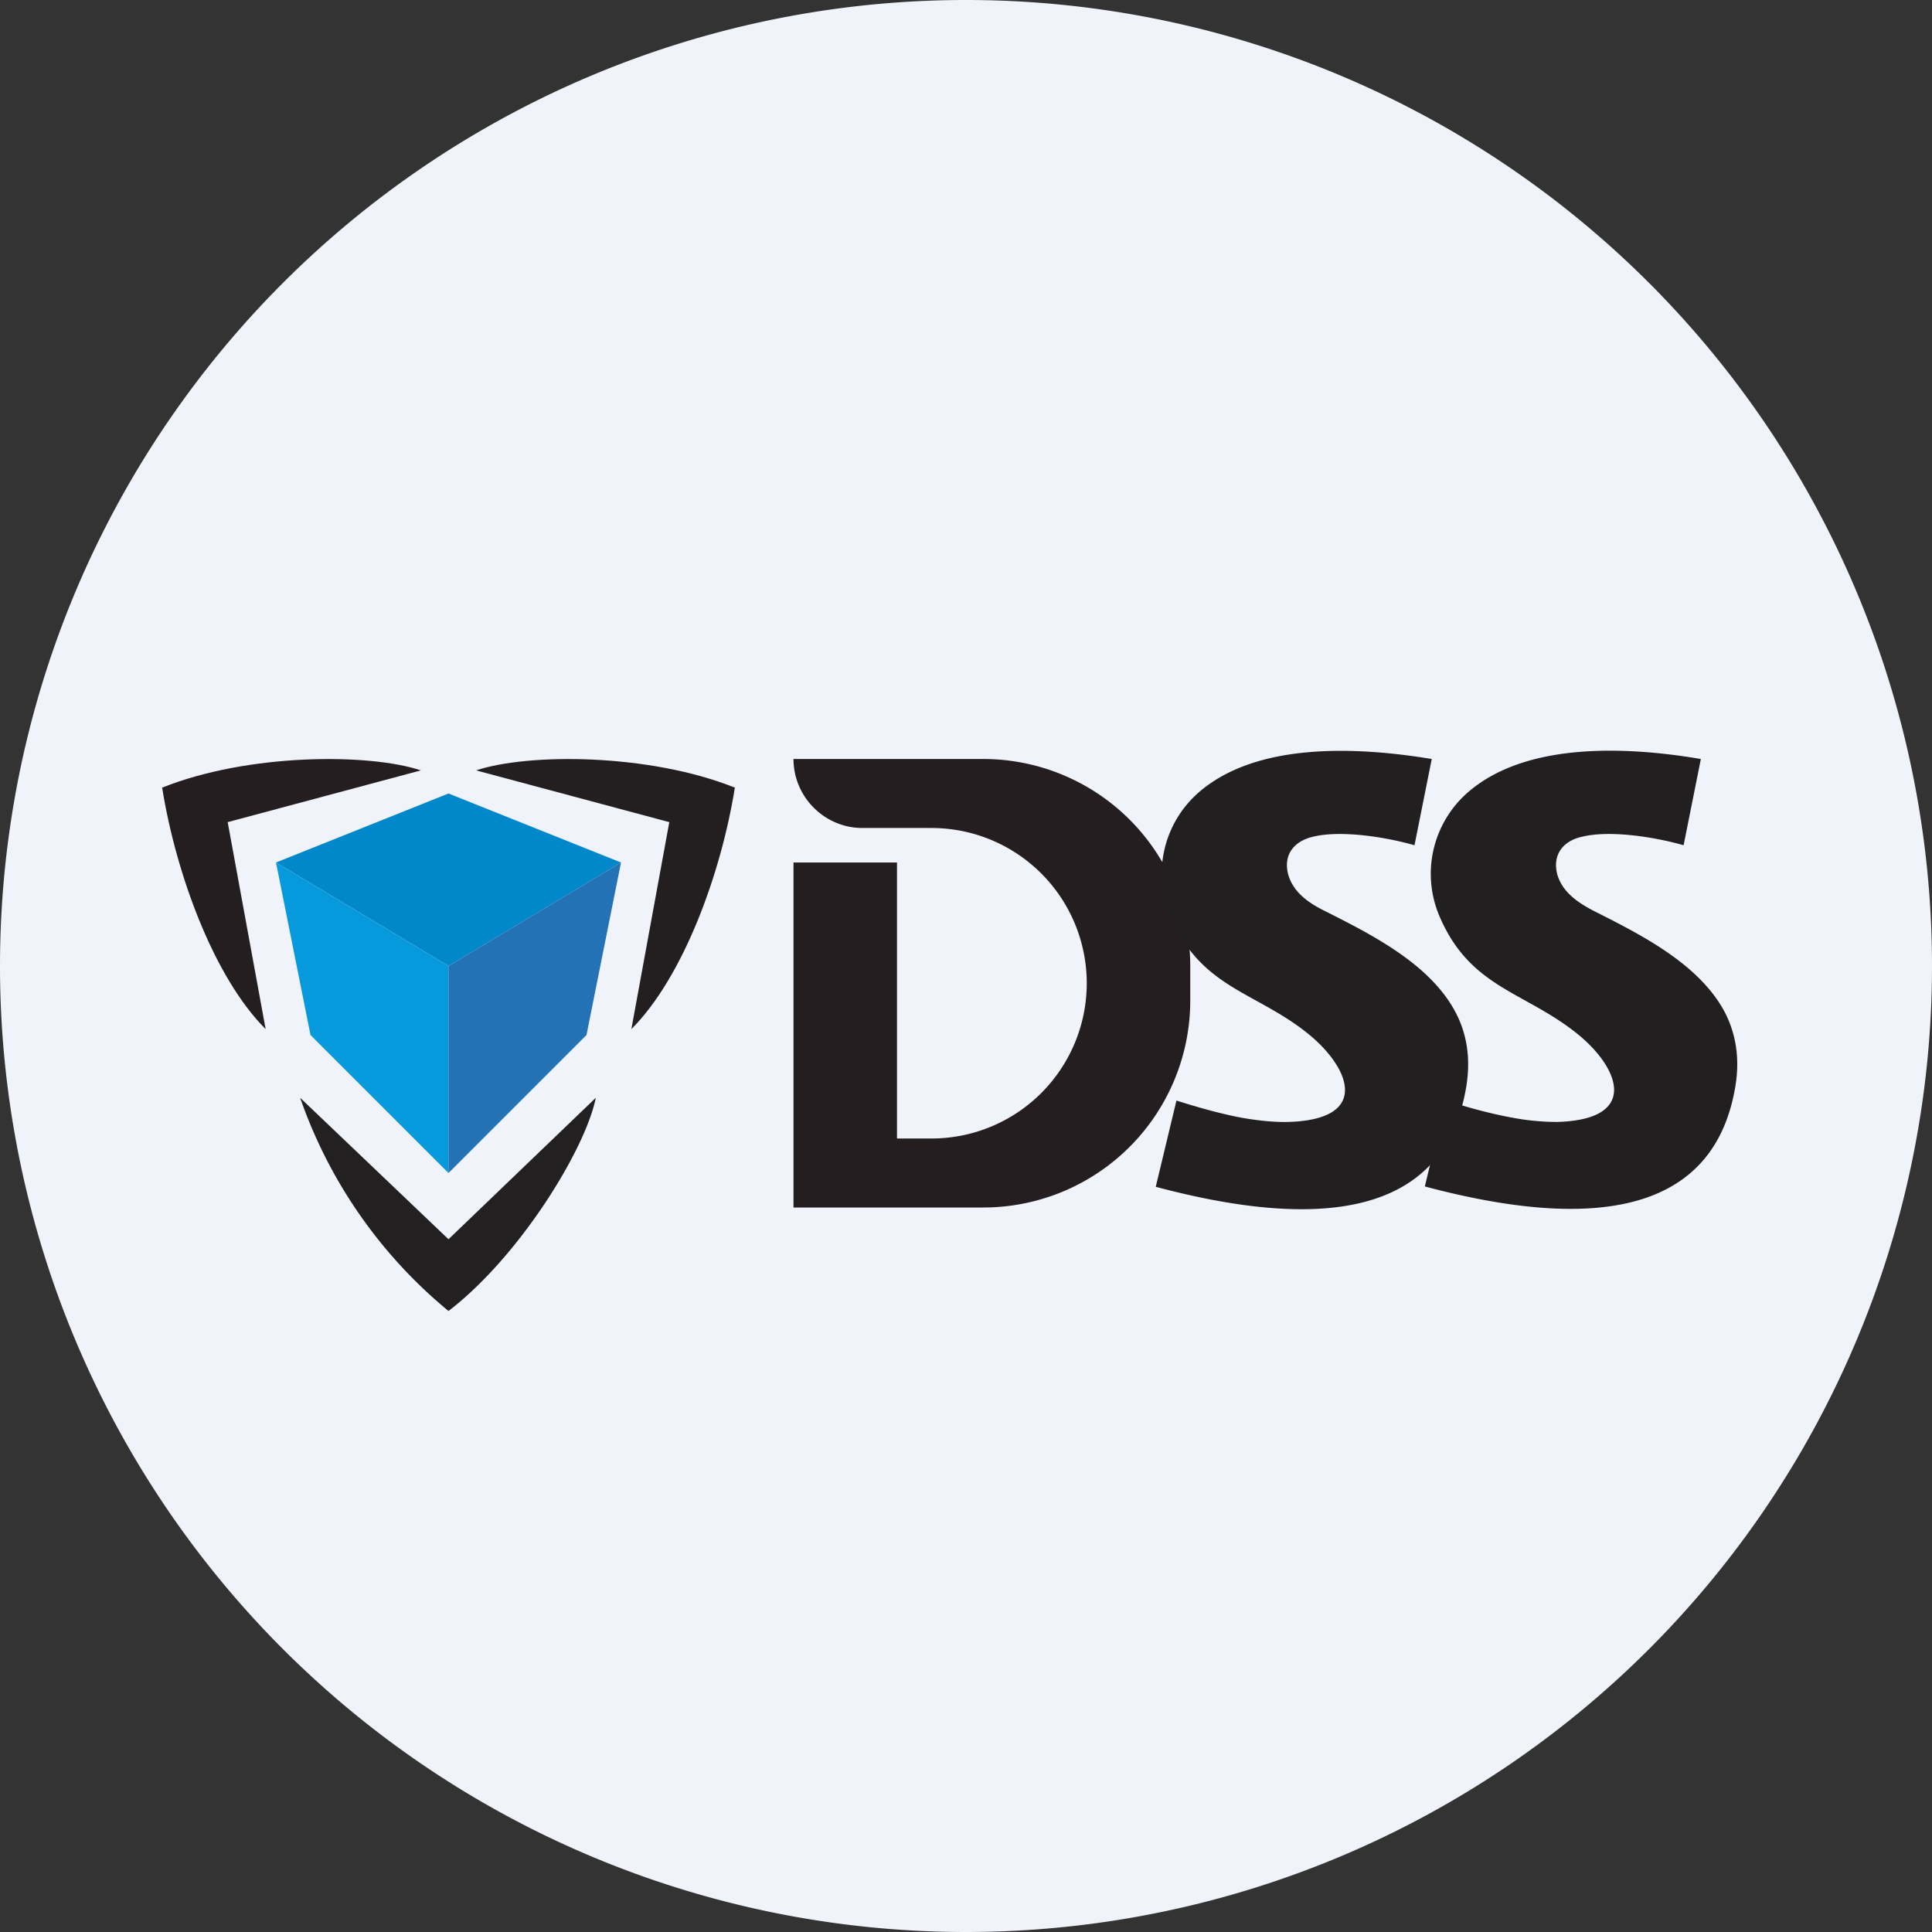
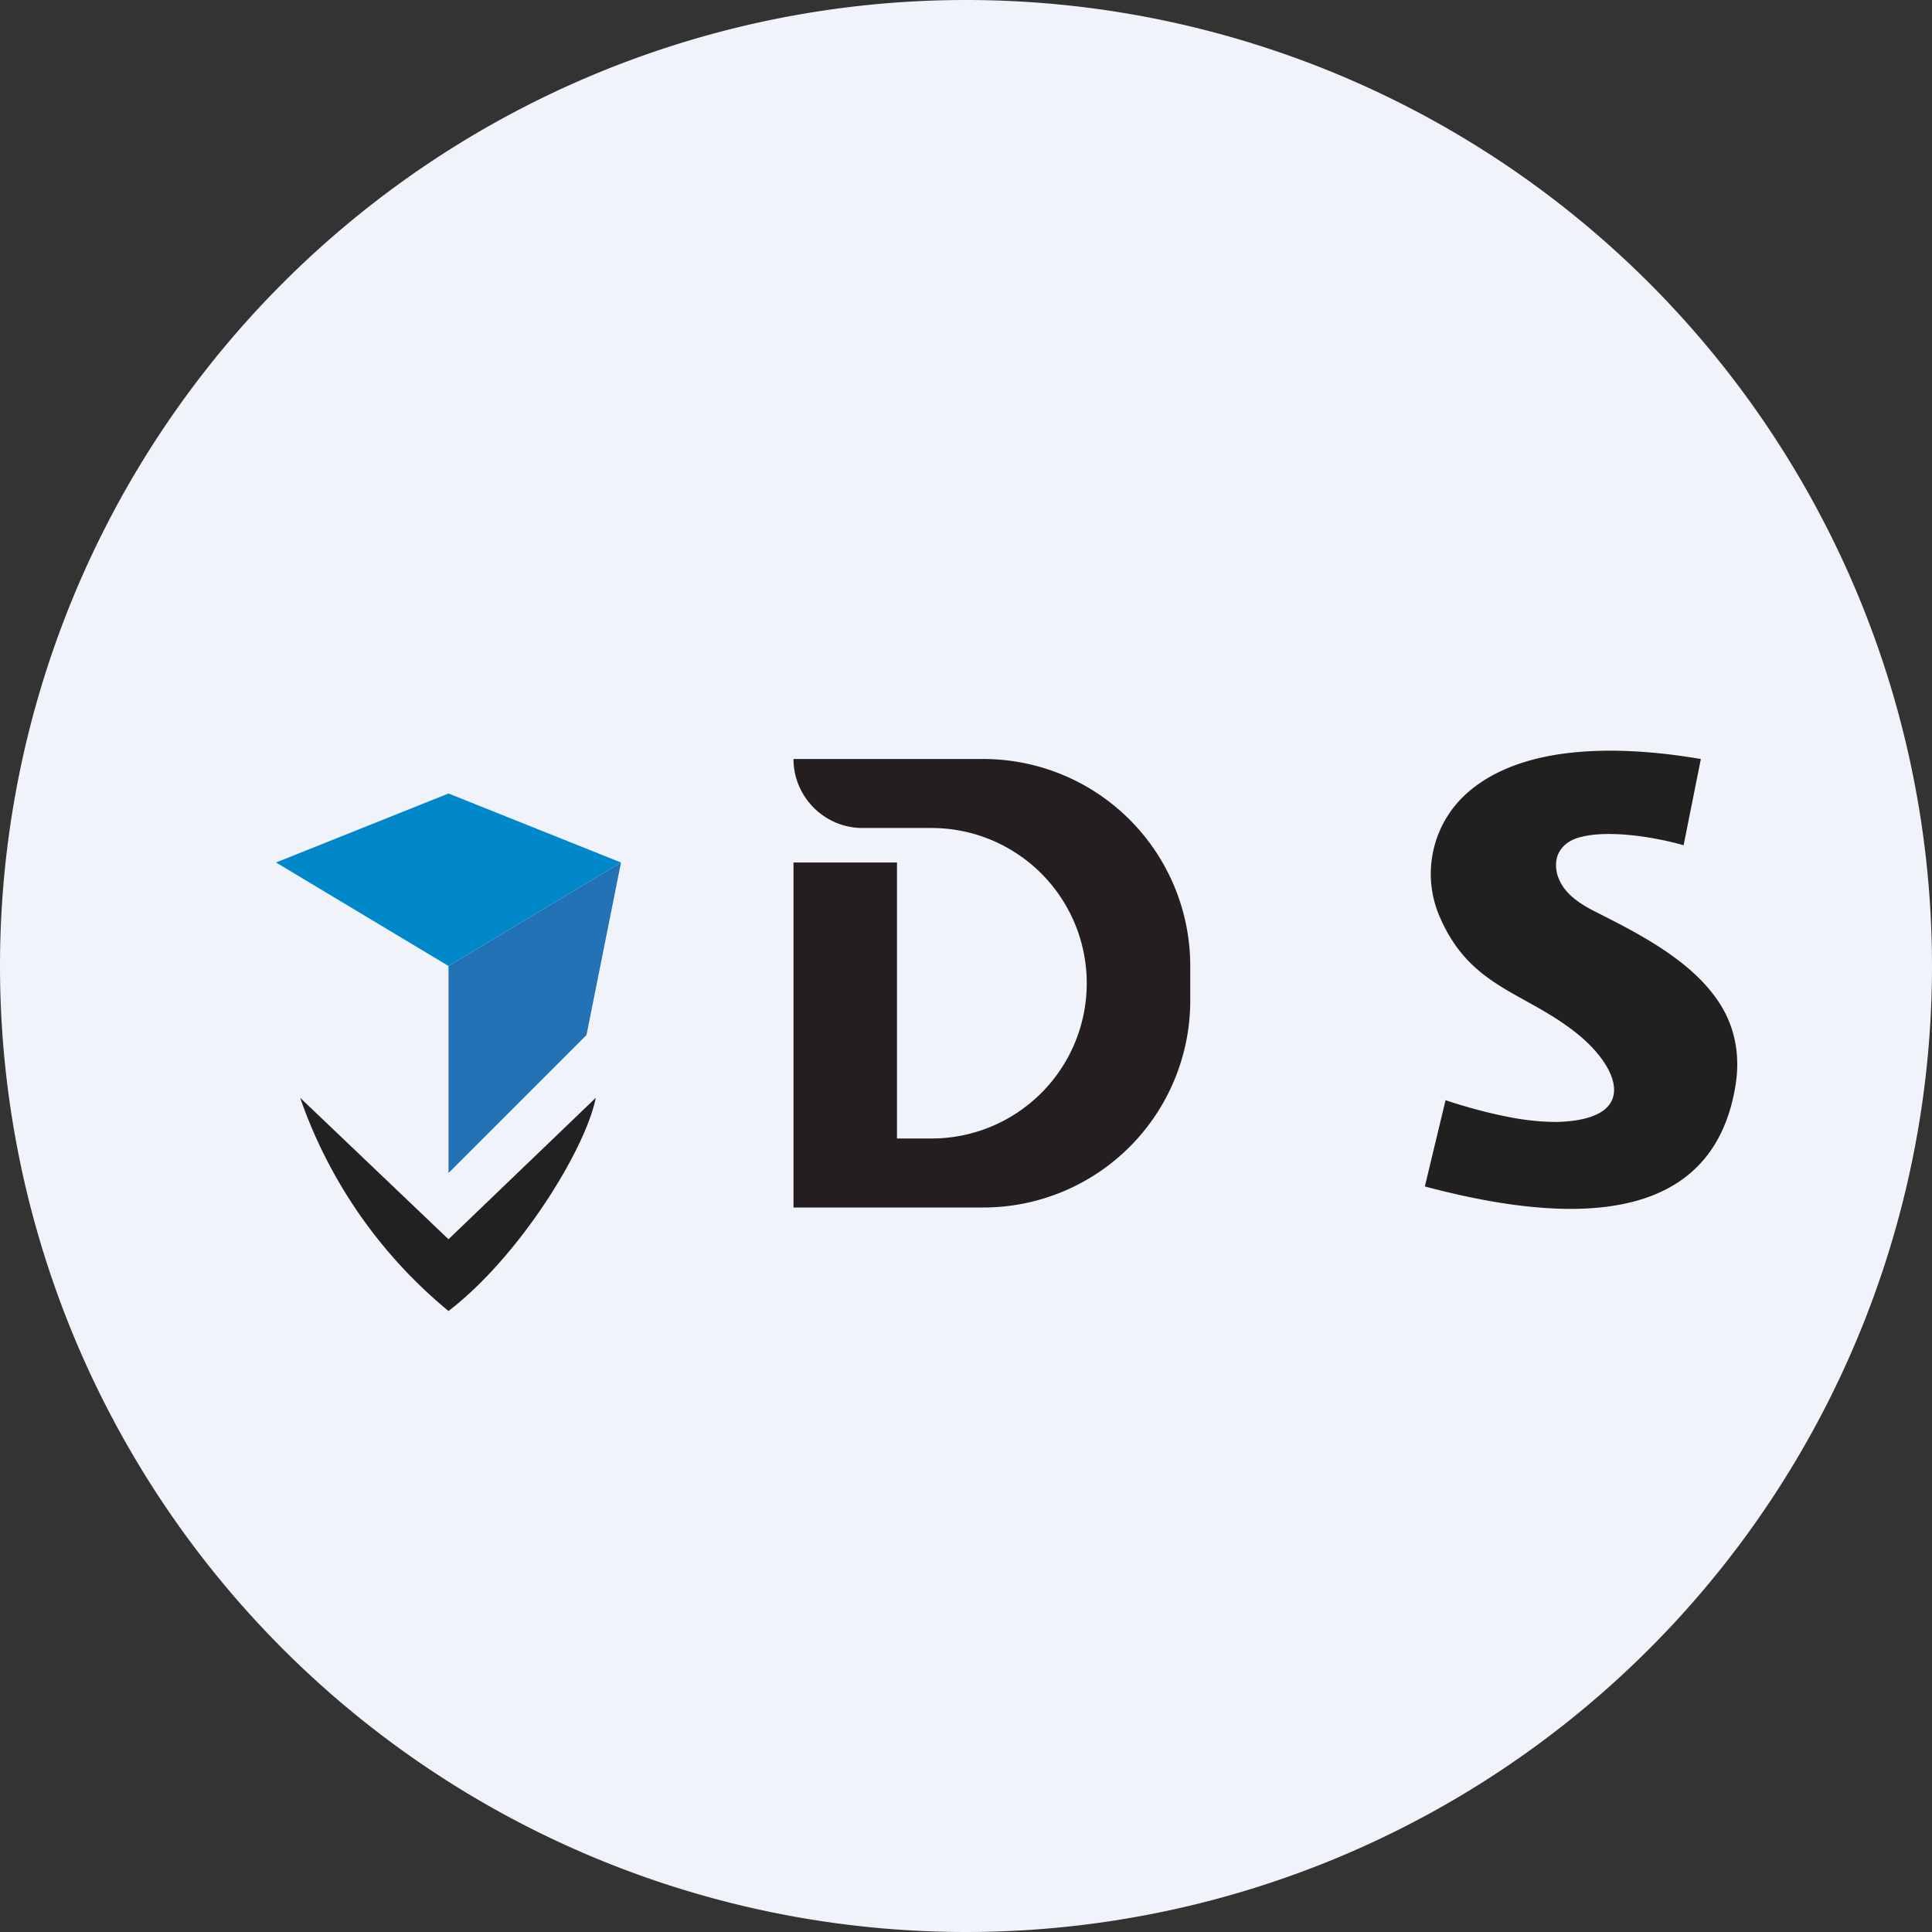
<svg xmlns="http://www.w3.org/2000/svg" width="56" height="56">
  <rect width="100%" height="100%" fill="#333333" stroke="none" />
  <path d="M0 28a28 28 0 1156 0 28 28 0 01-56 0z" fill="#F0F3FA" />
  <path d="M28.5 22H23c0 1.1.9 2 2 2h2a4.5 4.5 0 110 9h-1v-8h-3v10h5.5a6 6 0 006-6v-1a6 6 0 00-6-6z" fill="#241E20" />
-   <path d="M41 24.5l.5-2.5c-2.06-.34-5.08-.53-6.79 1a3.13 3.13 0 00-.81 3.5c.88 2.14 2.46 2.22 4 3.45 1.22.98 1.86 2.5-.56 2.57-.37.01-.82-.03-1.34-.12-.64-.12-1.3-.31-1.9-.5l-.6 2.5c6 1.6 8.5.1 9-2.9.14-.85 0-1.54-.28-2.1-.72-1.43-2.42-2.29-3.81-2.99l-.02-.01c-.46-.23-.9-.53-1.05-1.05-.15-.57.16-.97.73-1.1.84-.2 2.17.03 2.93.25z" fill="#211F20" />
  <path d="M48.8 24.5l.5-2.5c-2.06-.35-5.08-.53-6.79 1a3.13 3.13 0 00-.81 3.5c.88 2.13 2.46 2.22 4 3.45 1.22.97 1.86 2.5-.56 2.57-.37 0-.82-.03-1.34-.13-.64-.12-1.3-.3-1.9-.5l-.6 2.5c6 1.6 8.5.1 9-2.9.14-.84 0-1.53-.28-2.1-.72-1.42-2.42-2.28-3.81-2.98l-.02-.01c-.46-.24-.9-.54-1.05-1.05-.15-.57.16-.98.73-1.1.84-.2 2.17.03 2.93.25z" fill="#211F20" />
  <path d="M8 25l5-2 5 2-5 3-5-3z" fill="#0188CA" />
-   <path d="M13 34v-6l-5-3 1 5 4 4z" fill="#0699DC" />
  <path d="M13 34v-6l5-3-1 5-4 4z" fill="#2372B5" />
-   <path d="M21.3 22.83c-2.5-1-6-1-7.5-.5l5.6 1.5-1.1 6c1.5-1.5 2.6-4.5 3-7z" fill="#231E20" />
  <path d="M13 38c2.07-1.59 3.97-4.69 4.27-6.18L13 35.92l-4.3-4.1A13.92 13.92 0 0013 38z" fill="#222021" />
-   <path d="M4.7 22.83c2.5-1 6-1 7.5-.5l-5.6 1.5 1.1 6c-1.5-1.5-2.6-4.5-3-7z" fill="#241E20" />
</svg>